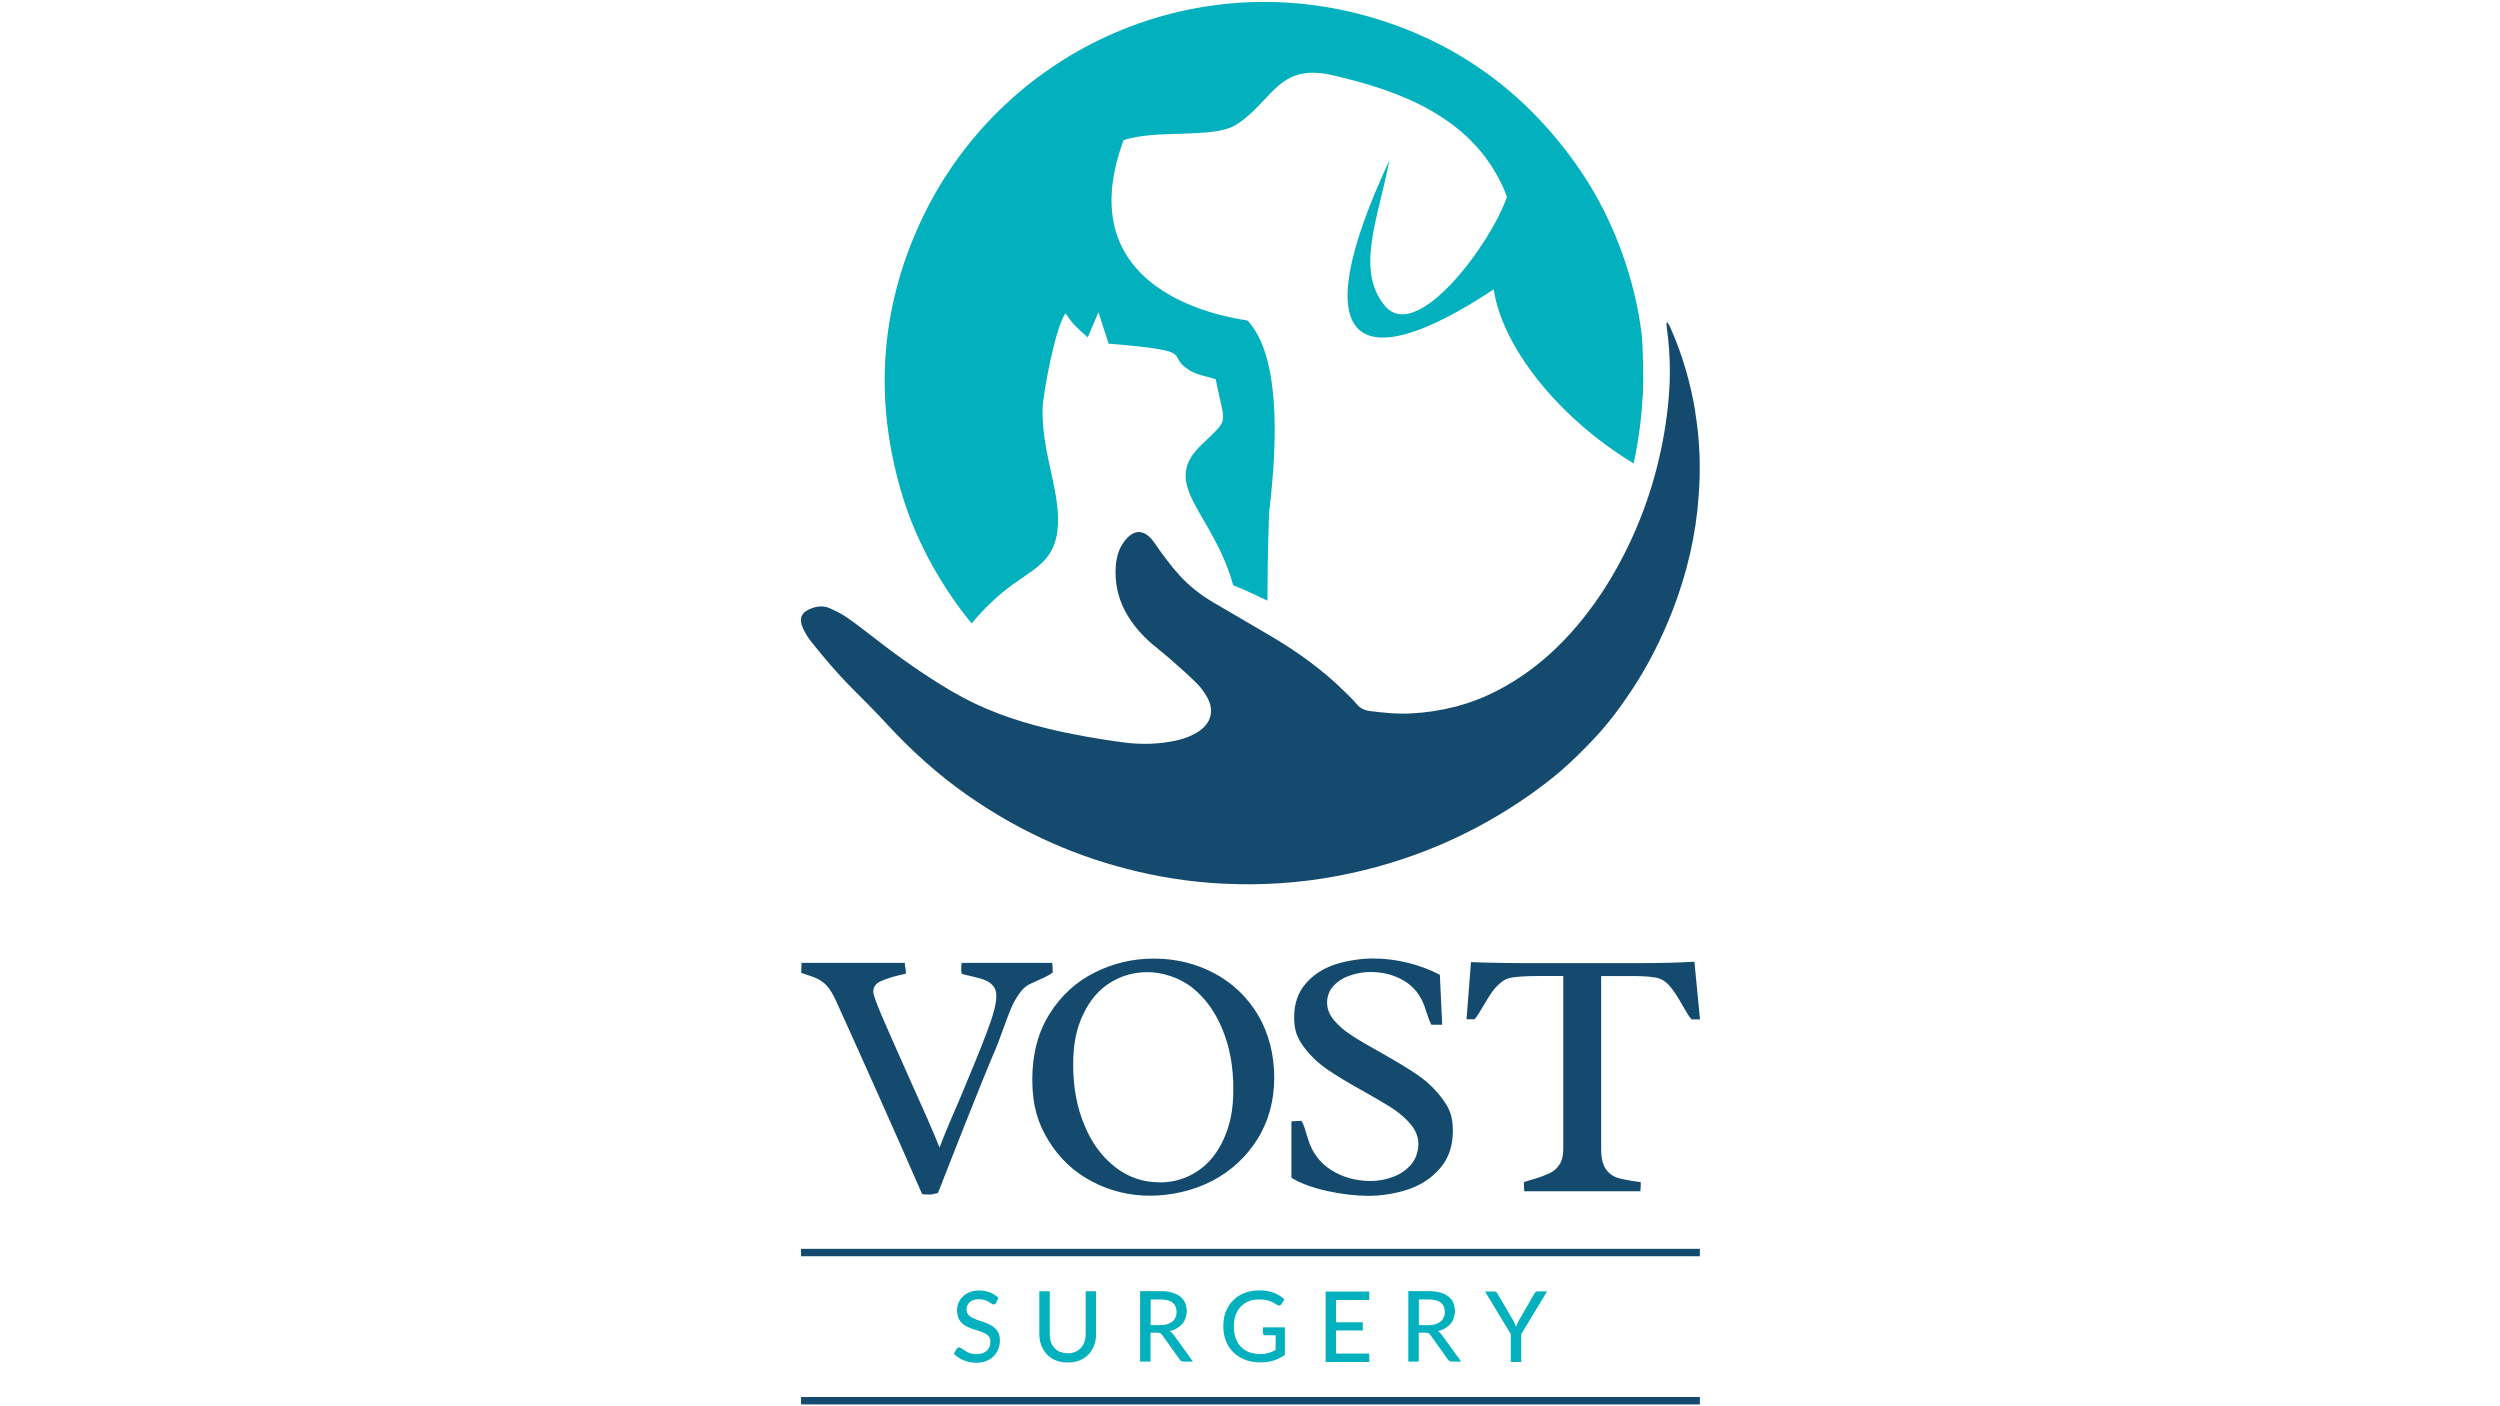
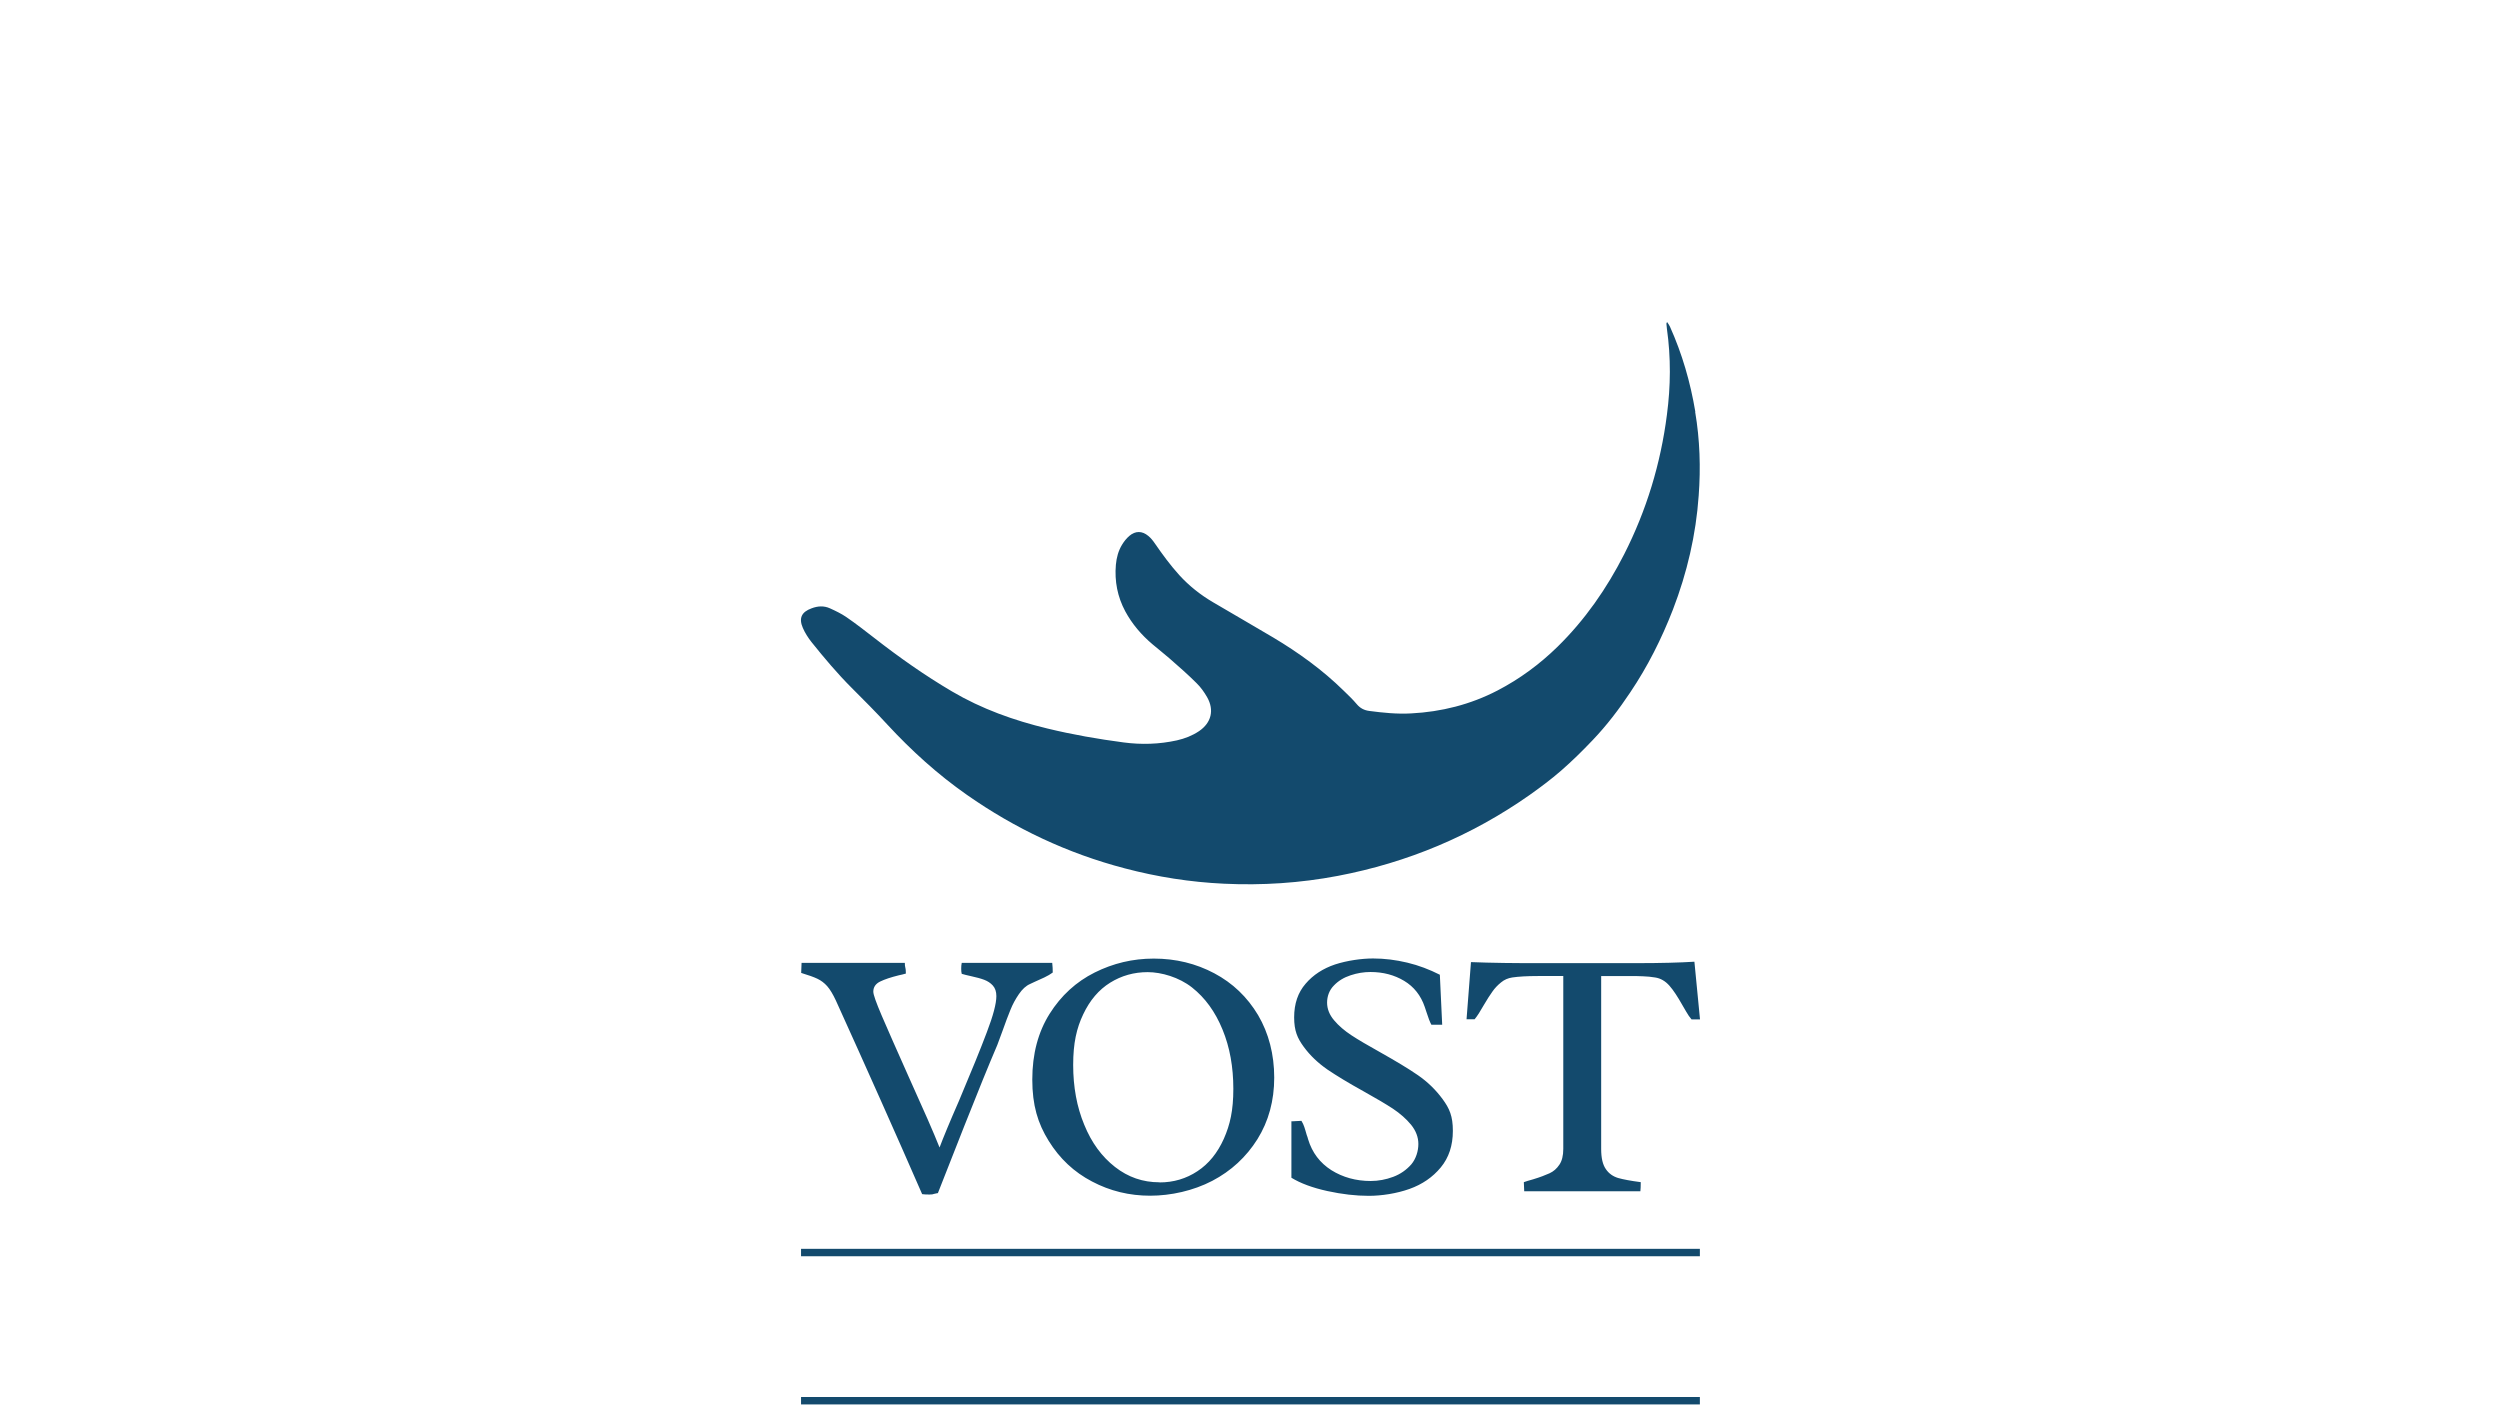
<svg xmlns="http://www.w3.org/2000/svg" id="Layer_1" data-name="Layer 1" version="1.1" viewBox="0 0 1920 1080">
  <defs>
    <style>
      .cls-1 {
        fill: #00b5bd;
      }

      .cls-1, .cls-2, .cls-3 {
        stroke-width: 0px;
      }

      .cls-2 {
        fill: #03b0bd;
      }

      .cls-3 {
        fill: #134a6d;
      }
    </style>
  </defs>
  <path class="cls-3" d="M721.5,881.1c-4.3-10.9-12.3-29.1-23.8-54.5-9.3-20.9-16.2-36.4-20.5-46.5-4.3-10.1-6.5-16.2-6.5-18.5,0-3.5,1.8-6.1,5.3-7.8s8.3-3.3,14.4-4.8c1.5-.3,3.3-.7,5.3-1.3,0-1,0-1.8-.1-2.6,0-.7-.2-1.3-.3-1.9,0-.4-.2-1-.3-1.6s-.1-1.3-.1-2.1h-79.3l-.3,7.7c5.6,1.7,9.8,3.2,12.5,4.5s5.3,3.2,7.5,5.7c2.2,2.5,4.4,6.2,6.6,10.9,24.4,53.8,46.5,103.4,66.3,148.8,1.3.2,3.1.3,5.5.3s2.2-.1,3.7-.5,2.5-.5,2.9-.6c3.2-8.3,10-25.6,20.3-51.6,10.3-26,18.7-46.7,25.3-62.1.5-1.4,1.9-5,4-10.8,2.3-6.6,4.4-12,6.1-16.2,1.7-4.3,3.9-8.3,6.5-12.1,2.6-3.8,5.4-6.4,8.6-7.8l3.4-1.6c2.4-1.1,4.9-2.2,7.5-3.4,2.6-1.2,4.7-2.5,6.5-3.8,0-2.5-.1-5-.4-7.4h-69.5c-.3,1.4-.4,2.9-.4,4.5s.1,2.7.4,3.9c1.6.5,4,1.1,7.2,1.8,4.1.9,7.5,1.8,10.1,2.8s4.8,2.4,6.6,4.4c1.8,2,2.7,4.7,2.7,8.1,0,5.7-2.4,14.9-7.3,27.7-4.8,12.8-12,30.4-21.4,52.7-7.1,16.2-12,28.1-14.9,35.8h0ZM886,736.2c-16,0-31.1,3.6-45.3,10.7s-25.8,17.7-34.6,31.7-13.3,30.8-13.3,50.5,4.2,33.6,12.6,47.1c8.4,13.6,19.5,24,33.3,31.2,13.8,7.3,28.7,10.9,44.6,10.9s33.1-3.8,47.7-11.4c14.5-7.6,26.1-18.3,34.7-32,8.6-13.8,12.9-29.6,12.9-47.3s-4.2-34.1-12.4-48c-8.3-13.9-19.5-24.6-33.6-32.1-14.1-7.5-29.6-11.3-46.5-11.3h0ZM890.4,908c-12.7,0-24-3.9-34.1-11.8-10.1-7.9-18-18.6-23.6-32.4-5.7-13.7-8.5-29.1-8.5-45.9s2.6-28.2,7.7-38.9c5.1-10.8,12-18.9,20.7-24.3,8.7-5.4,18.3-8.1,28.8-8.1s24.1,3.9,34.1,11.8c10,7.9,17.8,18.6,23.4,32.3,5.6,13.6,8.3,28.8,8.3,45.5s-2.5,27.5-7.3,38.4c-4.9,10.9-11.6,19.2-20.3,24.9-8.6,5.7-18.3,8.6-29.1,8.6h0ZM991.8,861v43.5c7,4.3,16.2,7.7,27.5,10.2,11.4,2.5,22,3.7,31.9,3.7s21.5-1.8,31.3-5.3,17.8-9,24-16.5c6.2-7.5,9.3-16.8,9.3-28.1s-2.6-17.2-7.9-24.4c-5.3-7.2-11.6-13.3-19-18.4-7.4-5.1-17.1-10.9-29-17.6-9.3-5.2-16.7-9.5-22-13-5.3-3.5-9.8-7.3-13.3-11.5-3.6-4.2-5.4-8.8-5.4-13.6s1.7-9.6,5.2-13.1c3.4-3.6,7.7-6.2,12.9-7.9,5.1-1.7,10.2-2.5,15.2-2.5,9.8,0,18.4,2.3,25.9,6.8,7.5,4.5,12.8,11.2,15.8,20l1.3,3.9c1.4,4.5,2.7,7.8,3.8,9.8h8.3l-1.8-38.4c-7.9-4-16.2-7.2-25-9.3s-17.5-3.2-26.3-3.2-20,1.6-29.2,4.6c-9.2,3.1-16.8,8-22.6,14.8-5.9,6.8-8.8,15.4-8.8,25.8s2.5,16,7.4,22.7c4.9,6.7,11,12.4,18,17.3,7.1,4.8,16.3,10.4,27.7,16.7,9.7,5.4,17.3,9.9,22.8,13.5,5.5,3.7,10.1,7.7,13.9,12.3,3.7,4.6,5.6,9.5,5.6,14.8s-1.8,11.3-5.4,15.6c-3.7,4.2-8.3,7.5-13.9,9.6s-11.4,3.2-17.3,3.2c-11.3,0-21.4-2.8-30.2-8.3-8.8-5.6-14.8-13.5-17.9-23.8-.3-1.2-.6-2.2-1-3.1-.7-2.6-1.4-4.7-1.9-6.3s-1.3-3.2-2.2-4.7l-7.9.4h0ZM1200.6,749.5v132.9c0,5.1-1,9.2-3,12.1-2,3-4.5,5.2-7.6,6.6s-7.2,3-12.5,4.6c-3.2.9-5.6,1.6-7.2,2.2l.3,7h89.2c.2-1.5.3-3.9.3-7-7.7-1-13.5-2.1-17.4-3.2-3.9-1.2-7.1-3.4-9.4-6.8-2.4-3.4-3.6-8.5-3.6-15.4v-132.9h20.6c4.7,0,8.6,0,11.6.2,3.1.1,6.2.4,9.2.9,4.2.6,7.9,2.8,11,6.3s6.4,8.6,10,15c.4.7,1.4,2.3,2.8,4.8,1.4,2.5,2.8,4.5,4.2,6.1h6.5l-4.3-44.3c-11.2.7-25.9,1.1-44,1.1h-70.2c-23.4.1-42.5-.2-57.4-.8l-3.4,43.9h6.2c2-2.4,4.3-6,7-10.8,2.6-4.4,4.8-7.9,6.7-10.5,1.8-2.6,4-4.9,6.6-7,2.5-2.1,5.4-3.3,8.6-3.8,4.8-.7,11.4-1.1,19.7-1.1h19.7Z" />
  <path class="cls-3" d="M1305.5,1078.6h-690.3v-5.7h690.3v5.7ZM1305.5,964.8h-690.3v-5.7h690.3v5.7Z" />
-   <path class="cls-2" d="M766.9,996.8c-1.9-1.8-4.1-3.2-6.6-4.2s-5.4-1.5-8.4-1.5-5.1.4-7.2,1.3c-2.1.8-3.9,2-5.3,3.4-1.4,1.4-2.5,3-3.3,4.8s-1.1,3.7-1.1,5.6.4,4.4,1.1,6.1c.7,1.6,1.7,3,2.9,4.1,1.2,1.1,2.6,2,4.1,2.7,1.5.7,3.1,1.3,4.7,1.8s3.2,1,4.7,1.5,2.9,1,4.1,1.7c1.2.7,2.2,1.5,2.9,2.5.7,1,1.1,2.3,1.1,3.9s-.2,2.7-.7,3.9c-.5,1.2-1.2,2.1-2.1,3-.9.8-2,1.4-3.3,1.9-1.3.4-2.8.7-4.5.7s-3.8-.3-5.2-.8c-1.4-.5-2.6-1.2-3.7-1.8-1-.7-1.9-1.3-2.6-1.8-.7-.5-1.3-.8-1.8-.8s-.7,0-1.1.3c-.3.2-.6.4-.8.7l-2.3,3.8c1,1.1,2.2,2.1,3.4,2.9,1.3.9,2.6,1.6,4.1,2.2,1.5.6,3,1.1,4.6,1.4s3.3.5,5.1.5c2.9,0,5.5-.4,7.7-1.3s4.2-2.1,5.7-3.7,2.8-3.4,3.6-5.5,1.2-4.3,1.2-6.7-.4-4.1-1.1-5.7c-.7-1.6-1.7-2.8-2.9-3.9-1.2-1.1-2.6-1.9-4.1-2.7-1.5-.7-3.1-1.3-4.7-1.9-1.6-.5-3.2-1-4.7-1.6-1.5-.5-2.9-1.1-4.1-1.8-1.2-.7-2.2-1.5-2.9-2.5s-1.1-2.2-1.1-3.6.2-2.2.6-3.1,1-1.8,1.8-2.5c.8-.7,1.8-1.3,3-1.7s2.6-.6,4.2-.6,3.1.2,4.3.6,2.2.9,3.1,1.4c.9.5,1.6,1,2.2,1.4.6.4,1.1.6,1.6.6s.8,0,1-.3c.3-.2.5-.5.8-1l2-3.8h0ZM814.1,1038.3c-1.7-.7-3.1-1.7-4.3-3.1-1.2-1.3-2.1-2.9-2.7-4.7-.6-1.8-.9-3.9-.9-6.1v-32.7h-8v32.7c0,3.2.5,6.1,1.5,8.8,1,2.7,2.5,5,4.3,7,1.9,2,4.2,3.5,6.9,4.6,2.7,1.1,5.7,1.6,9.1,1.6s6.4-.5,9.1-1.6c2.7-1.1,5-2.6,6.9-4.6s3.3-4.3,4.3-7,1.5-5.6,1.5-8.8v-32.7h-8v32.7c0,2.2-.3,4.2-.9,6-.6,1.8-1.5,3.4-2.7,4.7-1.2,1.3-2.6,2.3-4.3,3.1-1.7.7-3.7,1.1-5.8,1.1-2.1,0-4.1-.4-5.8-1.1h0ZM883.7,1017.8v-19.8h7.6c4.1,0,7.2.8,9.2,2.4s3.1,3.9,3.1,7-.3,2.9-.8,4.2c-.5,1.3-1.3,2.4-2.4,3.3s-2.4,1.6-3.9,2.1c-1.6.5-3.4.7-5.4.7h-7.3ZM901,1024.8c-.7-1.1-1.6-1.9-2.6-2.5,2-.5,3.9-1.2,5.5-2.2,1.6-1,3-2.1,4.1-3.4,1.1-1.3,2-2.8,2.5-4.5s.9-3.4.9-5.3-.4-4.4-1.2-6.3c-.8-1.9-2-3.4-3.7-4.8s-3.7-2.3-6.3-3.1-5.5-1.1-9-1.1h-15.6v54.1h8v-22.2h5.2c1,0,1.8.1,2.3.4s1,.7,1.4,1.3l13.4,18.8c.7,1.1,1.7,1.7,3.1,1.7h7.2l-15.2-21.1h0ZM970,1019.5v4.5c0,.4.1.8.5,1.1s.7.4,1.2.4h8v11.3c-.9.4-1.8.9-2.7,1.3s-1.8.7-2.8,1c-1,.2-1.9.4-3,.6s-2.2.2-3.4.2c-3.1,0-5.9-.5-8.4-1.4-2.5-1-4.6-2.3-6.4-4.2s-3.1-4-4-6.7c-1-2.6-1.4-5.6-1.4-8.9s.4-6,1.3-8.6c.9-2.5,2.2-4.7,3.9-6.5,1.7-1.8,3.7-3.2,6.1-4.2s5.1-1.4,8-1.4,3.7.1,5.2.4c1.5.3,2.7.7,3.8,1.1,1.1.4,2,.9,2.8,1.4.8.5,1.5.9,2.2,1.3.7.4,1.3.6,1.9.4s1-.5,1.4-1.1l2.3-3.6c-1.2-1-2.4-2-3.7-2.8s-2.8-1.6-4.4-2.2c-1.6-.6-3.3-1.1-5.1-1.4s-3.9-.5-6-.5c-4.3,0-8.1.7-11.5,2-3.4,1.3-6.3,3.2-8.8,5.7s-4.2,5.3-5.6,8.7c-1.3,3.4-1.9,7.2-1.9,11.3s.7,7.8,2,11.2,3.3,6.3,5.7,8.7c2.5,2.4,5.5,4.3,9,5.7s7.5,2,11.8,2,7-.5,10.1-1.4c3.1-1,6-2.4,8.7-4.4v-21.1h-17ZM1026.1,1039.4v-17.6h20.5v-6.3h-20.5v-17.1h25.5v-6.5h-33.5v54.1h33.5v-6.5s-25.5,0-25.5,0h0ZM1089.7,1017.8v-19.8h7.6c4.1,0,7.2.8,9.2,2.4,2,1.6,3.1,3.9,3.1,7s-.3,2.9-.8,4.2c-.5,1.3-1.3,2.4-2.4,3.3s-2.4,1.6-3.9,2.1c-1.6.5-3.4.7-5.4.7h-7.3ZM1107,1024.8c-.7-1.1-1.6-1.9-2.6-2.5,2-.5,3.9-1.2,5.5-2.2,1.6-1,3-2.1,4.1-3.4,1.1-1.3,2-2.8,2.5-4.5s.9-3.4.9-5.3-.4-4.4-1.2-6.3c-.8-1.9-2-3.4-3.7-4.8s-3.7-2.3-6.3-3.1-5.5-1.1-9-1.1h-15.6v54.1h8v-22.2h5.2c1,0,1.8.1,2.3.4s1,.7,1.4,1.3l13.4,18.8c.7,1.1,1.7,1.7,3.1,1.7h7.2l-15.3-21.1h0ZM1188.1,991.8h-7.1c-.7,0-1.2.2-1.7.6s-.8.8-1,1.3l-11.7,20.2c-.5.9-.9,1.8-1.3,2.6s-.7,1.6-1,2.5c-.3-.8-.7-1.6-1-2.5s-.8-1.7-1.3-2.6l-11.8-20.2c-.3-.5-.6-1-1-1.3-.4-.3-1-.5-1.7-.5h-7l19.8,32.7v21.4h8v-21.4l19.8-32.7h0Z" />
-   <path class="cls-2" d="M1261.7,303.9c.6-11.8.3-37.9-1.1-48.7-4.6-36.9-19.1-83.4-46.7-124-40.6-59.6-95.5-99.8-165-119.1-141.1-39-287.7,32.3-345.3,165.8-28.8,66.7-31.5,135.2-10,204.6,11.3,36.4,31.4,70.4,52.6,96.3,6.9-8.4,14.9-16.6,24.4-24.4,21.2-17.4,40.6-21.3,41.9-51.8,1.2-27.4-12.7-56-11.8-89.3.3-10.2,9.9-63.1,17.7-72.7,5.6,8.5,8.1,10.6,17,18.5l8.2-19.3,7.8,24.1c71.9,6,41.6,8.1,62.8,20.9,4.9,3,14.9,4.9,19.5,6.5,7,36.7,11.5,28.6-11.4,50.7-31.8,30.7,9.3,51.4,24.8,107.5,8,3.1,17.9,7.7,26.3,11.8,0-38,1.3-67.4,1.4-68.8,6.8-57,7.8-119.7-16.6-146.3-.7-.8-141.3-14-95.3-138.5,24.8-8.6,68.8-1,86.1-11.7,28.5-17.7,31.9-48.1,74.6-38.2,52.5,12.1,106.5,32.4,130.8,86.1,1.3,2.8,2.2,5.2,2.9,7.3-11.8,35.2-69.1,113.1-93.7,83.7-22.9-27.4-5-67.5,3.4-111.6-66.5,142.5-24.7,168.5,80.2,98.9,6.1,42.5,47.6,97.4,107.4,133.7,4.6-20.7,6.3-39,7-51.8h0Z" />
  <path class="cls-1" d="M981.1,258.8" />
  <path class="cls-3" d="M1302,316.2c-3.8-22.7-10.1-44.5-19.5-65.4-.5-1.1-1.3-2.2-2.2-3.5-.3.8-.5,1-.5,1.3.1,1.3.2,2.7.4,4,3.1,22,2.9,44,0,65.9-4.8,37.6-15.7,73.5-32.9,107.3-13.4,26.3-30,50.2-51.1,70.9-13.7,13.4-29,24.7-46.1,33.6-20.8,10.8-43.1,16.4-66.4,17.6-10.8.6-21.5-.5-32.1-1.9-3.9-.5-7-2.1-9.6-5.2-3.1-3.7-6.6-7-10.1-10.4-16.2-15.9-34.5-29.1-53.9-40.7-15.4-9.2-31.1-18.1-46.6-27.3-9.5-5.6-18.1-12.4-25.6-20.6-6.9-7.6-12.9-15.8-18.7-24.2-1.5-2.2-3.2-4.4-5.2-6-4.8-4-9.9-4-14.6,0-2.2,1.9-4.1,4.3-5.6,6.8-2.8,4.6-4.2,9.8-4.7,15.3-1.1,12.6,1.2,24.6,7.2,35.8,5.3,9.8,12.4,18.1,20.9,25.3,4.3,3.7,8.8,7.1,13,10.8,7.1,6.2,14.2,12.4,20.8,19,3.2,3.1,6,7,8.2,10.9,5.6,9.9,3.2,19.6-6.2,26-5.2,3.5-10.9,5.7-17,7.1-13.6,3-27.2,3.4-40.9,1.6-19.7-2.6-39.3-6-58.6-10.7-25.7-6.2-50.4-15-73.3-28.5-20.9-12.3-40.6-26.2-59.7-41.1-7-5.4-14-10.9-21.3-15.9-3.9-2.7-8.3-4.8-12.7-6.8-4.6-2.1-9.4-1.8-14.1,0-7.7,2.8-10,7.5-6.7,15.1,1.7,3.9,4.1,7.6,6.7,10.9,9.7,12.1,19.8,24.1,30.8,35.1,9.3,9.3,18.6,18.6,27.5,28.3,18.5,20,38.6,38.2,60.9,53.8,37.1,26,77.4,45,121.3,56.5,25,6.6,50.4,10.6,76.2,11.8,29.3,1.4,58.5-.5,87.4-6,53.6-10.2,102.7-30.8,147.3-62.1,8.3-5.9,16.5-12,24.2-18.7,8.5-7.4,16.5-15.3,24.3-23.5,10.8-11.3,20.2-23.7,28.8-36.6,13.4-19.9,24.1-41.2,32.8-63.6,10.9-28.3,17.7-57.5,19.8-87.6,1.6-21.4.9-42.9-2.7-64.2h0Z" />
</svg>